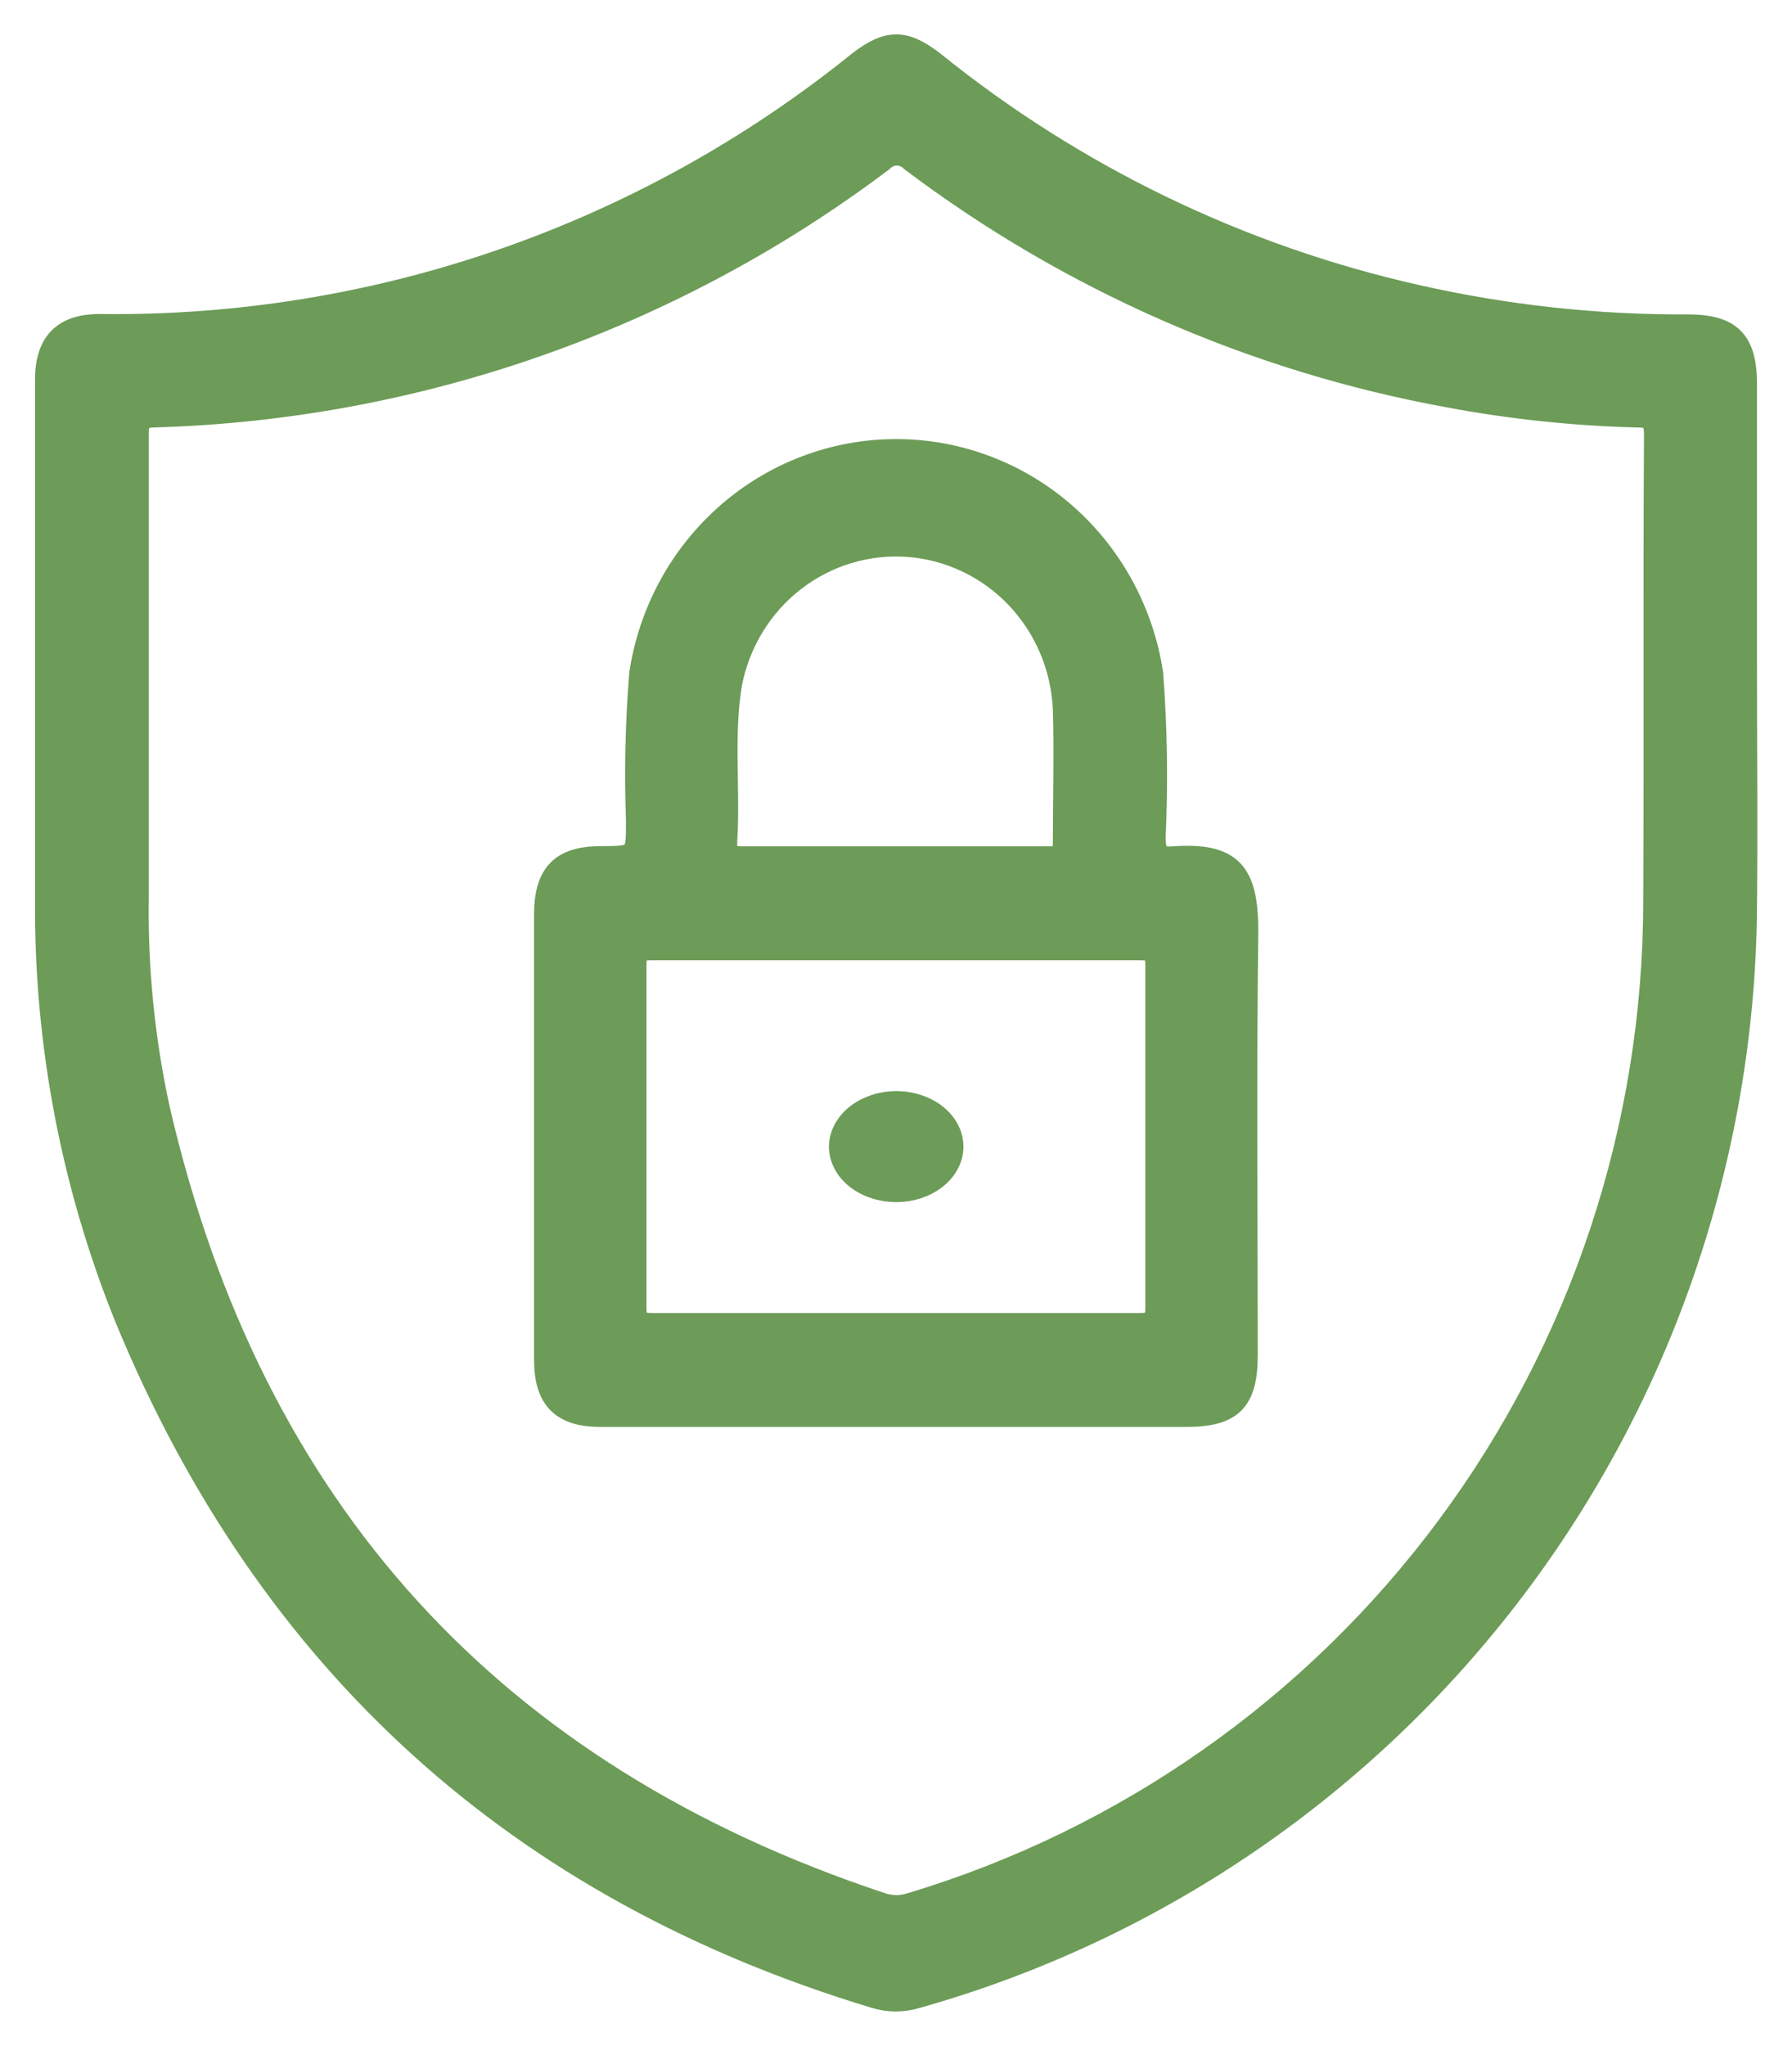
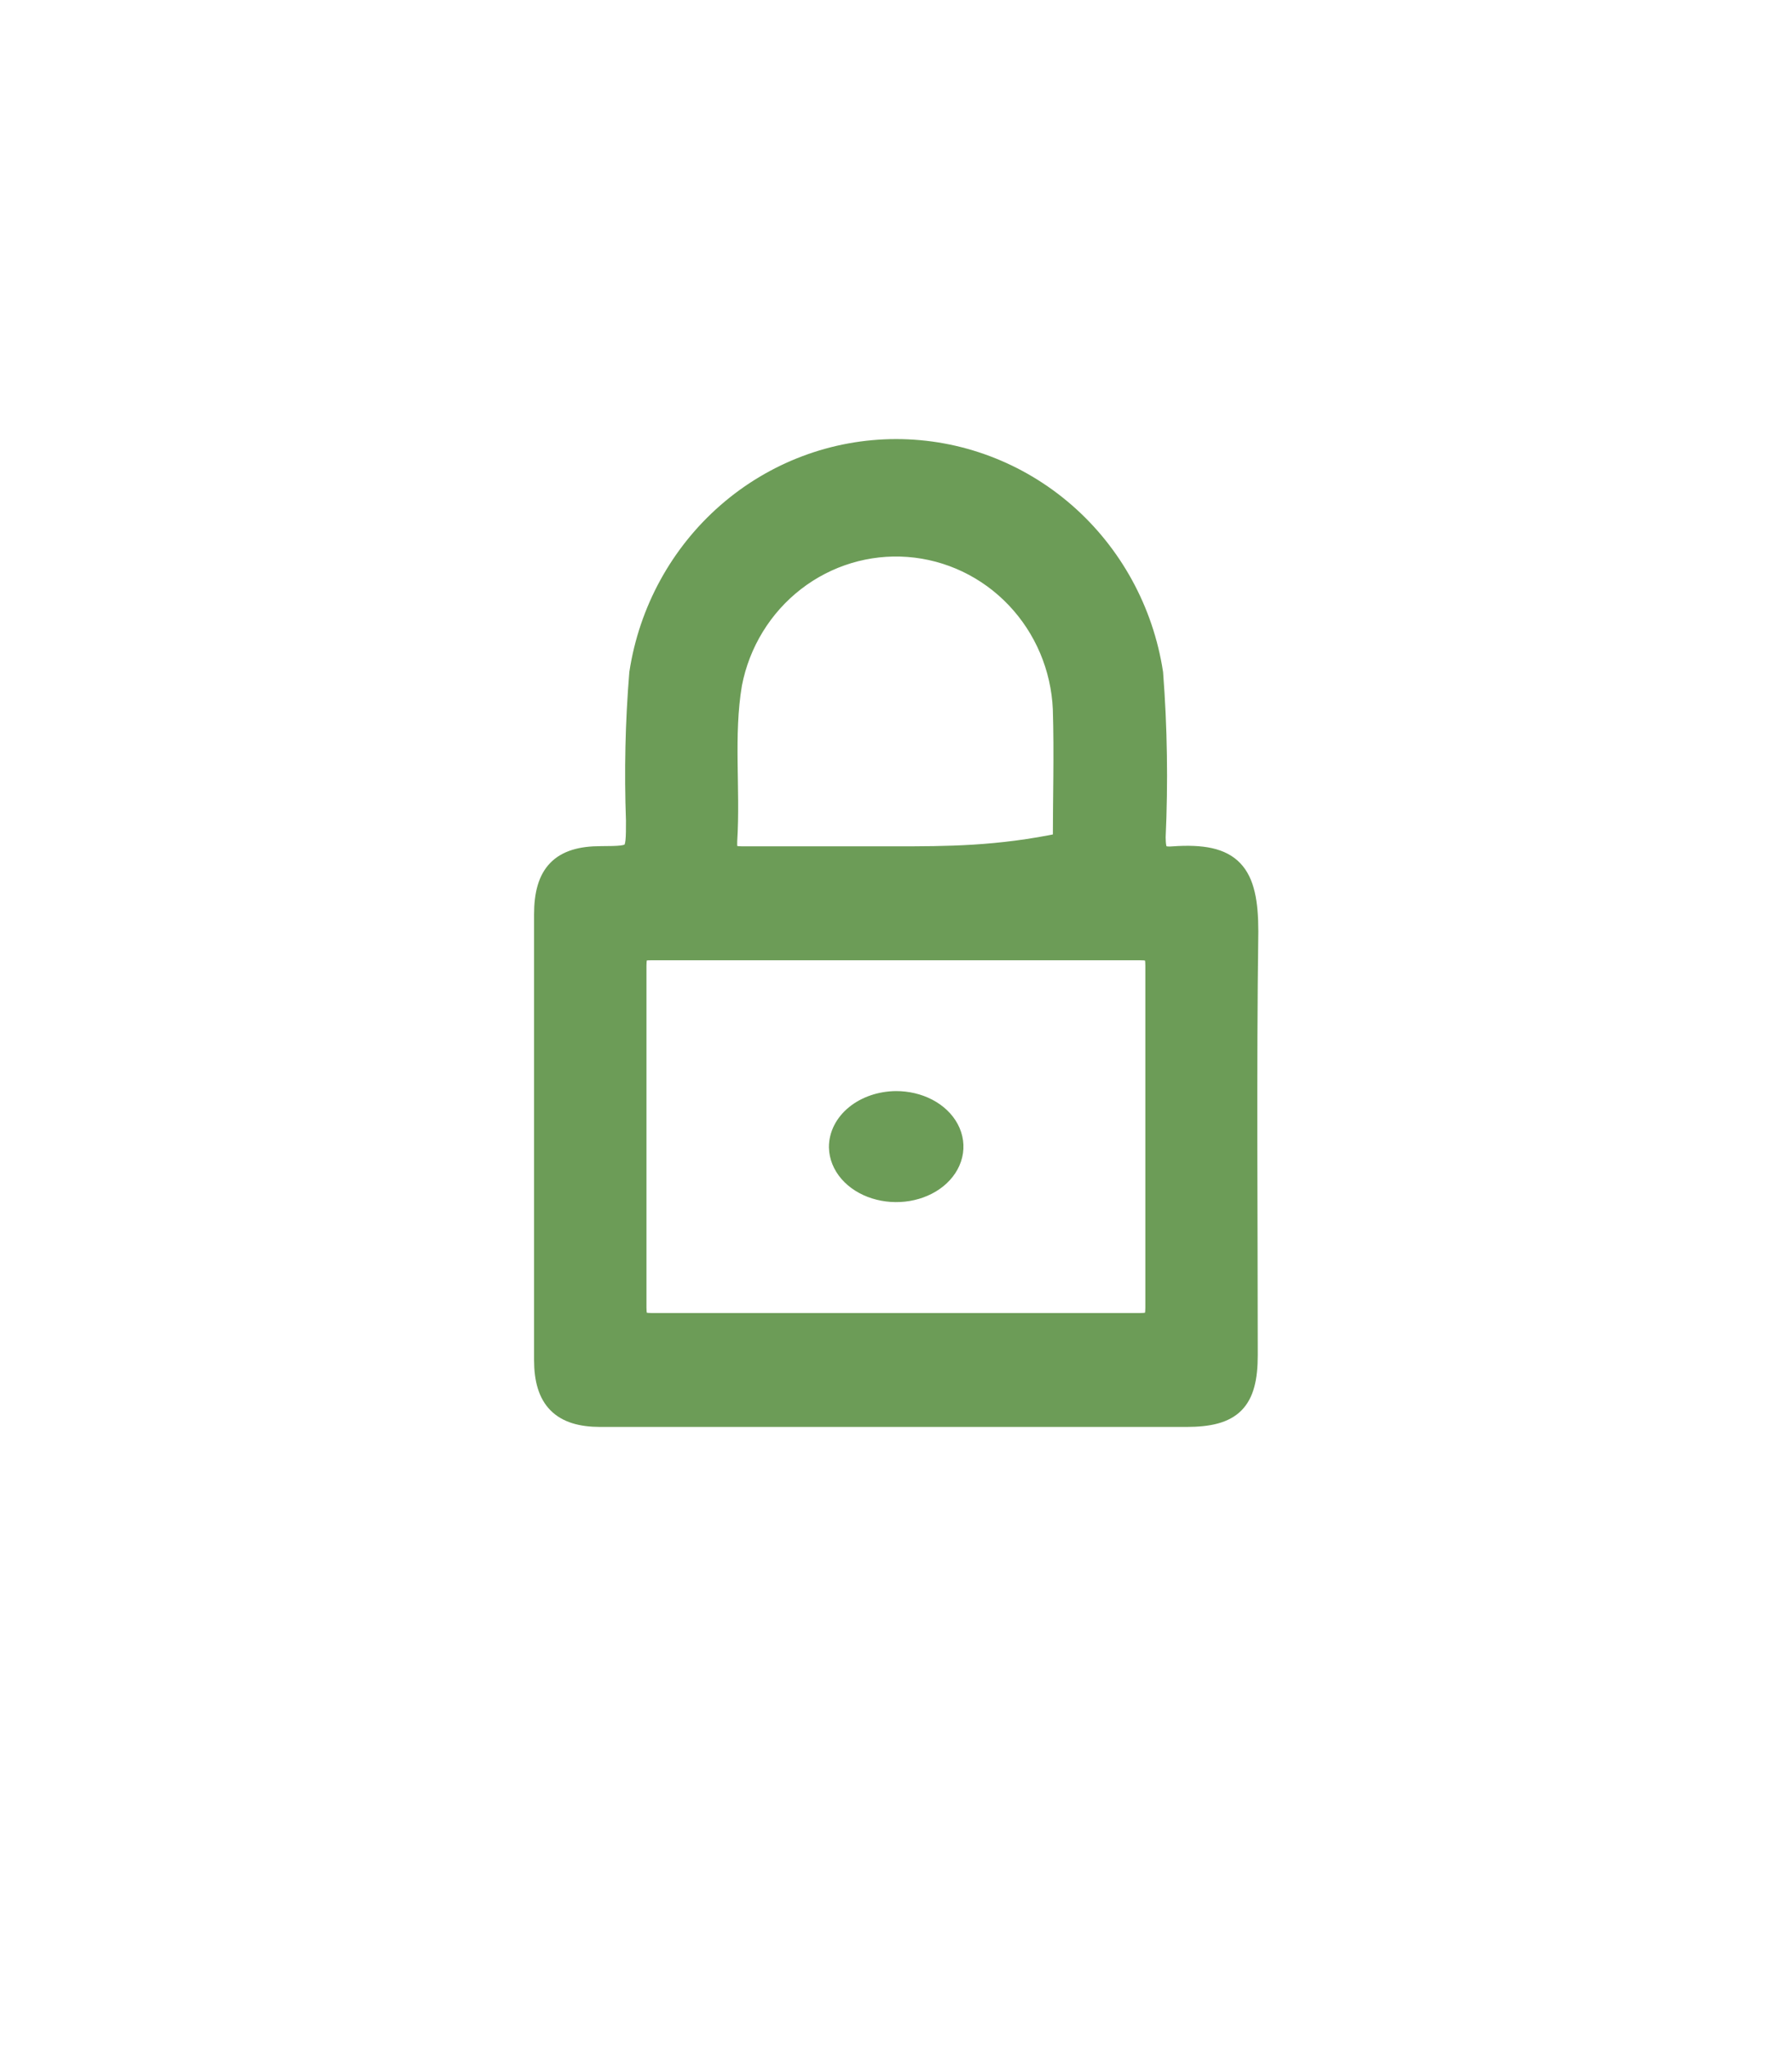
<svg xmlns="http://www.w3.org/2000/svg" width="85" height="97" viewBox="0 0 85 97" fill="none">
-   <path d="M82.839 31.463V18.207C82.839 16.134 82.086 15.406 80.051 15.406C75.736 15.428 71.433 14.958 67.224 14.006C58.83 12.123 50.979 8.328 44.276 2.915C42.909 1.87 42.119 1.87 40.753 2.906C30.554 11.146 17.815 15.559 4.727 15.387C2.989 15.387 2.162 16.237 2.162 18.001C2.162 26.254 2.162 34.509 2.162 42.768C2.124 49.549 3.416 56.27 5.963 62.55C12.73 78.915 24.618 89.622 41.506 94.719C42.148 94.915 42.834 94.915 43.476 94.719C54.611 91.586 64.448 84.94 71.534 75.762C78.621 66.584 82.581 55.36 82.83 43.748C82.886 39.687 82.839 35.571 82.839 31.463ZM78.443 42.787C78.426 53.445 74.992 63.815 68.648 72.36C62.306 80.905 53.391 87.17 43.225 90.229C42.768 90.388 42.27 90.388 41.813 90.229C23.378 84.111 11.961 71.565 7.562 52.589C6.842 49.288 6.505 45.914 6.558 42.535C6.558 39.286 6.558 36 6.558 32.779C6.558 28.7 6.558 24.62 6.558 20.541C6.558 19.943 6.707 19.784 7.302 19.766C19.8 19.411 31.88 15.171 41.878 7.63C41.964 7.541 42.068 7.47 42.182 7.422C42.296 7.374 42.419 7.349 42.542 7.349C42.666 7.349 42.789 7.374 42.903 7.422C43.017 7.47 43.12 7.541 43.207 7.63C50.743 13.316 59.5 17.153 68.776 18.832C71.691 19.376 74.643 19.688 77.606 19.766C78.238 19.766 78.48 19.868 78.48 20.606C78.433 28.009 78.48 35.393 78.443 42.787Z" fill="#6C9C57" stroke="#6C9C57" />
-   <path d="M59.186 44.166C59.186 41.363 58.452 40.429 55.653 40.625C54.891 40.691 54.799 40.382 54.79 39.691C54.909 37.099 54.869 34.503 54.671 31.917C54.218 28.964 52.744 26.273 50.514 24.329C48.284 22.385 45.445 21.317 42.509 21.317C39.573 21.317 36.734 22.385 34.504 24.329C32.274 26.273 30.8 28.964 30.348 31.917C30.158 34.241 30.106 36.575 30.192 38.906C30.192 40.606 30.192 40.606 28.503 40.616C26.612 40.616 25.832 41.419 25.832 43.363V64.47C25.832 66.339 26.64 67.152 28.475 67.152H56.268C58.443 67.152 59.159 66.433 59.159 64.246C59.159 57.565 59.095 50.866 59.186 44.166ZM34.698 32.421C35.072 30.479 36.133 28.743 37.679 27.542C39.226 26.342 41.151 25.76 43.09 25.907C45.03 26.055 46.849 26.921 48.203 28.342C49.557 29.763 50.353 31.64 50.439 33.617C50.504 35.729 50.439 37.85 50.439 39.971C50.439 40.494 50.292 40.625 49.788 40.625C47.346 40.625 44.895 40.625 42.445 40.625C39.994 40.625 37.617 40.625 35.203 40.625C34.606 40.625 34.441 40.466 34.469 39.868C34.625 37.392 34.285 34.888 34.698 32.421ZM54.083 62.751C46.355 62.751 38.63 62.751 30.908 62.751C30.311 62.751 30.164 62.592 30.164 61.994C30.164 56.587 30.164 51.181 30.164 45.774C30.164 45.176 30.32 45.017 30.908 45.026C34.799 45.026 38.691 45.026 42.583 45.026C46.474 45.026 50.256 45.026 54.083 45.026C54.671 45.026 54.827 45.176 54.827 45.774C54.827 51.187 54.827 56.594 54.827 61.994C54.827 62.602 54.671 62.751 54.083 62.751Z" fill="#6C9C57" stroke="#6C9C57" />
+   <path d="M59.186 44.166C59.186 41.363 58.452 40.429 55.653 40.625C54.891 40.691 54.799 40.382 54.79 39.691C54.909 37.099 54.869 34.503 54.671 31.917C54.218 28.964 52.744 26.273 50.514 24.329C48.284 22.385 45.445 21.317 42.509 21.317C39.573 21.317 36.734 22.385 34.504 24.329C32.274 26.273 30.8 28.964 30.348 31.917C30.158 34.241 30.106 36.575 30.192 38.906C30.192 40.606 30.192 40.606 28.503 40.616C26.612 40.616 25.832 41.419 25.832 43.363V64.47C25.832 66.339 26.64 67.152 28.475 67.152H56.268C58.443 67.152 59.159 66.433 59.159 64.246C59.159 57.565 59.095 50.866 59.186 44.166ZM34.698 32.421C35.072 30.479 36.133 28.743 37.679 27.542C39.226 26.342 41.151 25.76 43.09 25.907C45.03 26.055 46.849 26.921 48.203 28.342C49.557 29.763 50.353 31.64 50.439 33.617C50.504 35.729 50.439 37.85 50.439 39.971C47.346 40.625 44.895 40.625 42.445 40.625C39.994 40.625 37.617 40.625 35.203 40.625C34.606 40.625 34.441 40.466 34.469 39.868C34.625 37.392 34.285 34.888 34.698 32.421ZM54.083 62.751C46.355 62.751 38.63 62.751 30.908 62.751C30.311 62.751 30.164 62.592 30.164 61.994C30.164 56.587 30.164 51.181 30.164 45.774C30.164 45.176 30.32 45.017 30.908 45.026C34.799 45.026 38.691 45.026 42.583 45.026C46.474 45.026 50.256 45.026 54.083 45.026C54.671 45.026 54.827 45.176 54.827 45.774C54.827 51.187 54.827 56.594 54.827 61.994C54.827 62.602 54.671 62.751 54.083 62.751Z" fill="#6C9C57" stroke="#6C9C57" />
  <path d="M42.498 52.229C43.029 52.227 43.548 52.35 43.991 52.581C44.434 52.813 44.78 53.143 44.987 53.531C45.193 53.918 45.251 54.345 45.152 54.758C45.053 55.171 44.802 55.552 44.431 55.852C44.06 56.153 43.585 56.359 43.066 56.447C42.547 56.533 42.007 56.497 41.514 56.341C41.021 56.186 40.597 55.918 40.295 55.572C39.994 55.226 39.828 54.817 39.819 54.397C39.813 53.828 40.092 53.281 40.594 52.874C41.096 52.468 41.781 52.236 42.498 52.229Z" fill="#6C9C57" stroke="#6C9C57" />
</svg>